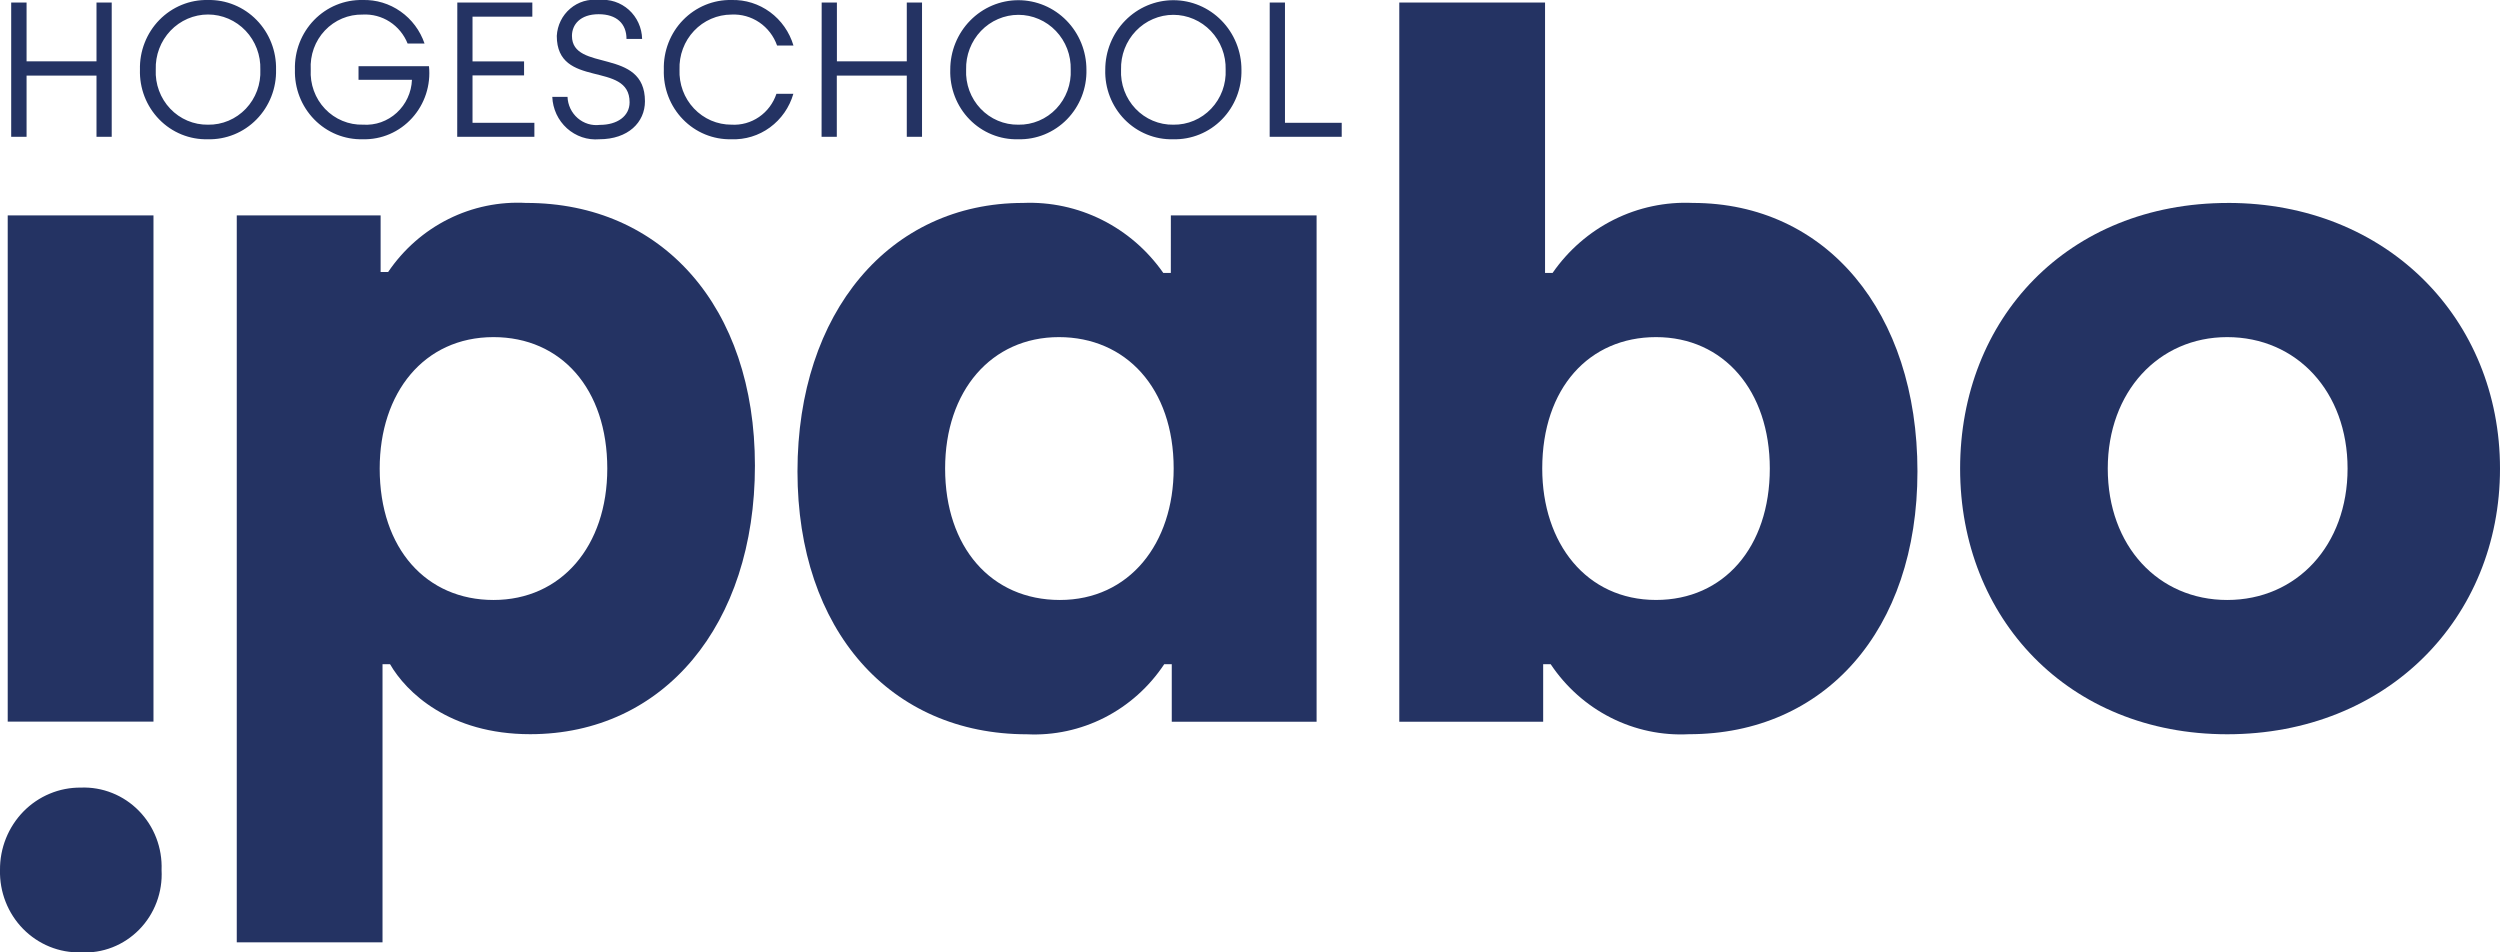
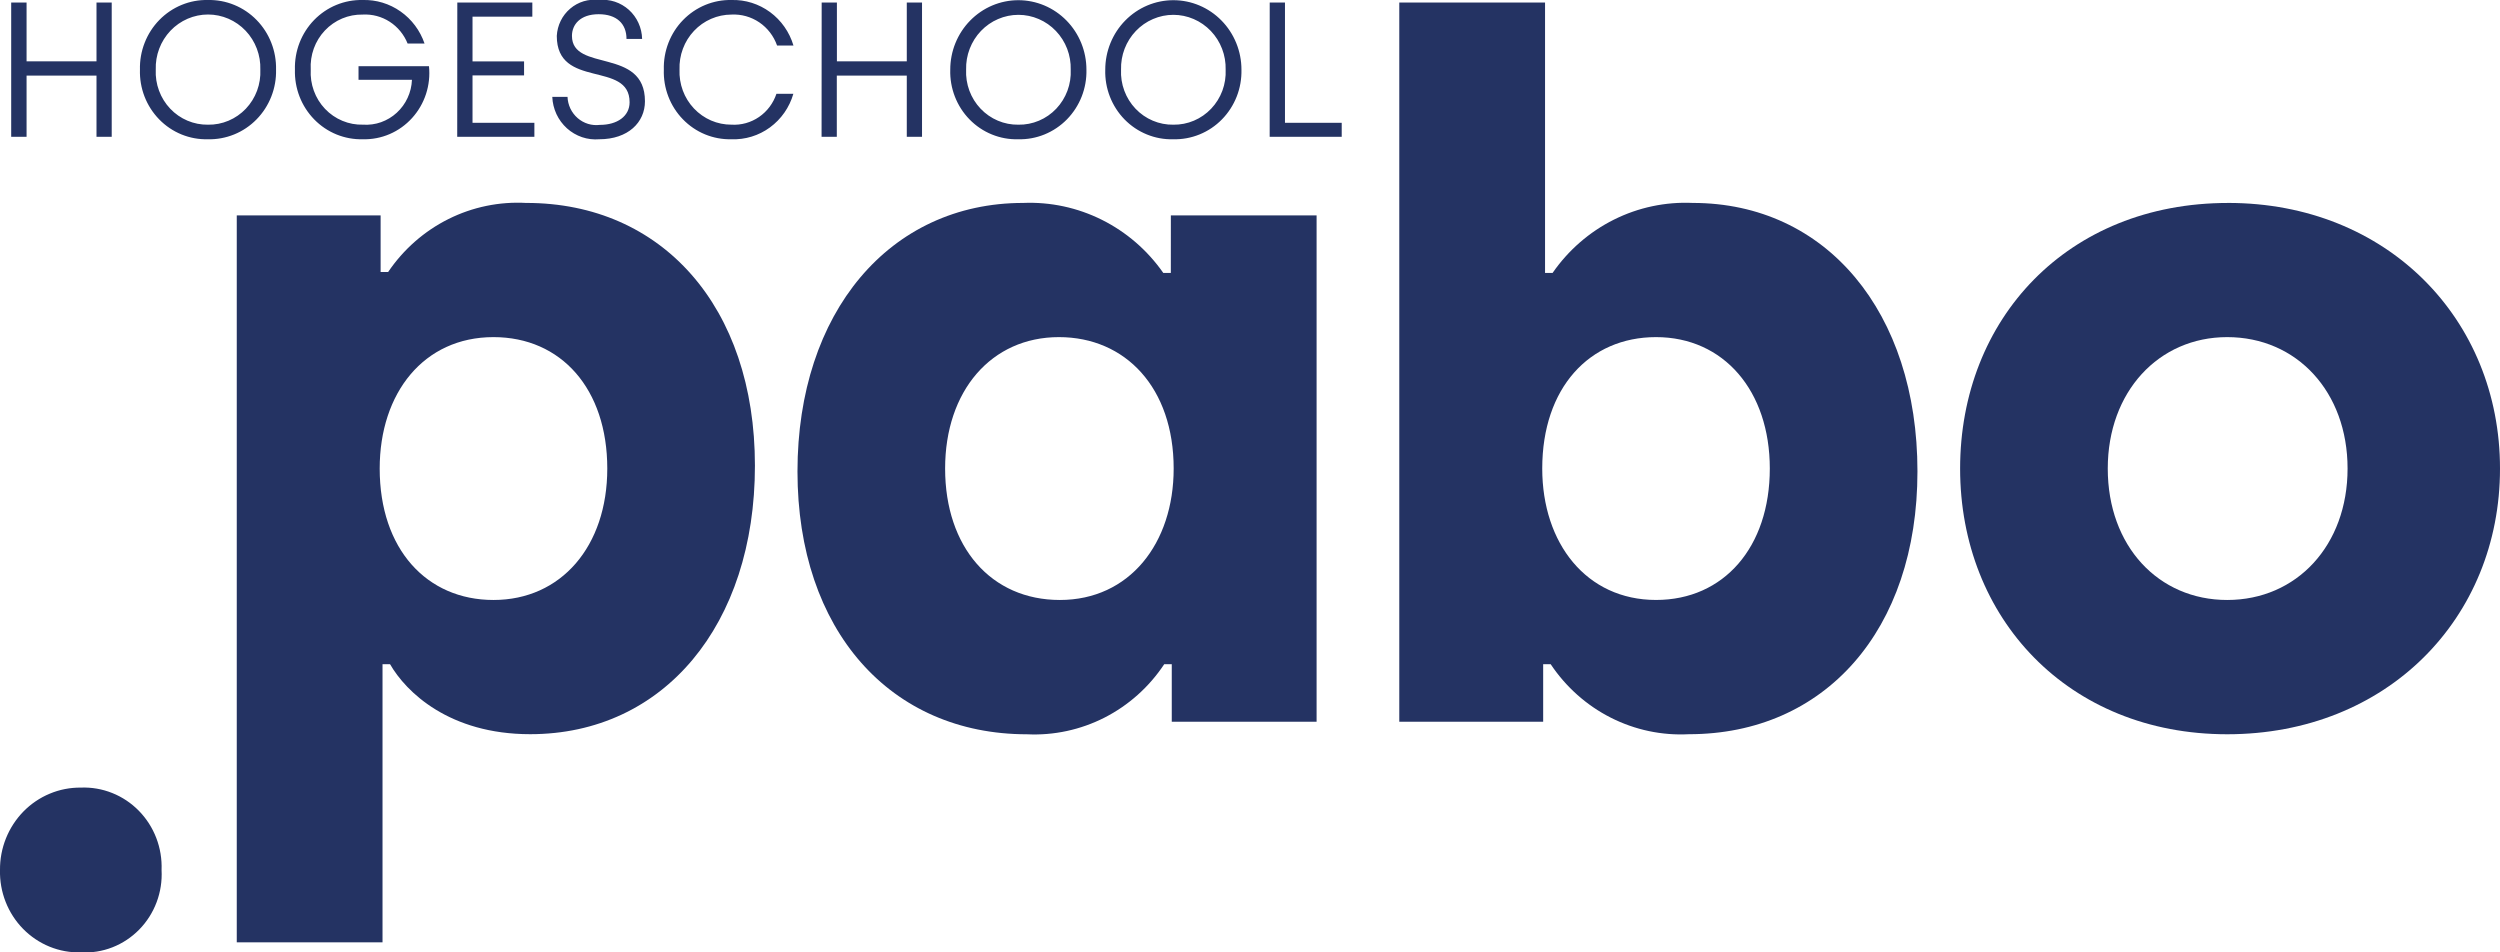
<svg xmlns="http://www.w3.org/2000/svg" width="105" height="40" viewBox="0 0 105 40" fill="none">
  <g clip-path="url(#clip0_4736_522)">
    <path d="M20.726 25.199C17.922 25.199 15.947 23.064 15.947 19.679C15.947 16.497 17.805 14.159 20.726 14.159C23.57 14.159 25.506 16.334 25.506 19.679C25.506 22.943 23.57 25.199 20.726 25.199ZM22.108 8.524C20.978 8.46 19.85 8.692 18.834 9.2C17.817 9.708 16.945 10.474 16.302 11.424H15.986V9.047H9.944V39.578H16.066V27.896H16.382C17.054 29.064 18.87 30.836 22.267 30.836C27.877 30.836 31.707 26.244 31.707 19.558C31.707 12.872 27.798 8.523 22.108 8.523V8.524Z" fill="#243363" />
-     <path d="M6.446 9.047H0.324V30.308H6.446V9.047Z" fill="#243363" />
    <path d="M44.514 25.199C41.631 25.199 39.695 22.983 39.695 19.679C39.695 16.417 41.634 14.159 44.475 14.159C47.279 14.159 49.294 16.294 49.294 19.679C49.294 22.822 47.437 25.199 44.514 25.199ZM49.175 11.464H48.859C48.195 10.513 47.309 9.747 46.281 9.233C45.254 8.72 44.117 8.476 42.974 8.523C37.365 8.523 33.494 13.116 33.494 19.801C33.494 26.486 37.404 30.84 43.131 30.84C44.259 30.895 45.383 30.653 46.393 30.138C47.403 29.622 48.266 28.85 48.898 27.896H49.214V30.313H55.297V9.047H49.176L49.175 11.464Z" fill="#243363" />
    <path d="M93.542 25.199C90.659 25.199 88.526 22.943 88.526 19.679C88.526 16.457 90.659 14.159 93.542 14.159C96.465 14.159 98.598 16.455 98.598 19.679C98.598 22.903 96.465 25.199 93.542 25.199ZM93.582 8.524C86.828 8.524 82.325 13.398 82.325 19.682C82.325 25.965 86.867 30.839 93.542 30.839C100.257 30.839 105 25.965 105 19.682C105 13.398 100.256 8.523 93.581 8.523L93.582 8.524Z" fill="#243363" />
    <path d="M69.553 25.198C66.63 25.198 64.774 22.822 64.774 19.678C64.774 16.295 66.749 14.159 69.553 14.159C72.397 14.159 74.332 16.414 74.332 19.678C74.332 22.984 72.398 25.198 69.553 25.198ZM71.094 8.523C69.95 8.471 68.811 8.712 67.782 9.226C66.754 9.74 65.869 10.509 65.208 11.464H64.892V0.105H58.77V30.314H64.813V27.897H65.129C65.768 28.854 66.638 29.628 67.655 30.143C68.672 30.658 69.801 30.897 70.935 30.837C76.623 30.837 80.533 26.487 80.533 19.798C80.533 13.108 76.703 8.523 71.094 8.523Z" fill="#243363" />
    <path d="M3.393 33.079C2.946 33.075 2.503 33.161 2.09 33.334C1.676 33.506 1.3 33.761 0.984 34.083C0.669 34.406 0.419 34.789 0.25 35.211C0.081 35.632 -0.004 36.084 3.3658e-05 36.54C-0.011 36.997 0.069 37.452 0.236 37.877C0.402 38.302 0.652 38.688 0.969 39.012C1.286 39.335 1.665 39.59 2.082 39.76C2.498 39.93 2.944 40.011 3.393 40C3.845 40.025 4.297 39.953 4.72 39.788C5.143 39.623 5.527 39.368 5.847 39.042C6.167 38.716 6.416 38.324 6.578 37.893C6.74 37.462 6.811 37.001 6.786 36.54C6.804 36.081 6.728 35.623 6.564 35.195C6.4 34.767 6.15 34.378 5.832 34.053C5.513 33.728 5.132 33.473 4.712 33.306C4.293 33.138 3.843 33.061 3.393 33.079Z" fill="#243363" />
    <path d="M0.47 5.745H1.116V3.175H4.053V5.746H4.692V0.105H4.053V2.576H1.116V0.105H0.47V5.745ZM8.726 5.849C9.105 5.859 9.482 5.79 9.835 5.646C10.187 5.503 10.507 5.288 10.775 5.014C11.043 4.741 11.254 4.414 11.395 4.055C11.536 3.696 11.604 3.311 11.594 2.925C11.603 2.539 11.535 2.156 11.395 1.798C11.255 1.439 11.045 1.114 10.778 0.841C10.511 0.567 10.193 0.352 9.842 0.208C9.491 0.063 9.116 -0.007 8.737 9.52454e-05C8.359 -0.009 7.982 0.061 7.631 0.205C7.28 0.349 6.961 0.564 6.693 0.838C6.426 1.111 6.216 1.437 6.076 1.796C5.935 2.155 5.868 2.539 5.878 2.925C5.866 3.311 5.931 3.695 6.07 4.054C6.209 4.414 6.419 4.74 6.686 5.014C6.953 5.288 7.272 5.503 7.624 5.647C7.975 5.79 8.352 5.859 8.73 5.849H8.726ZM8.734 5.237C8.439 5.241 8.146 5.184 7.873 5.068C7.6 4.952 7.353 4.781 7.148 4.564C6.943 4.347 6.783 4.09 6.679 3.808C6.574 3.526 6.528 3.226 6.542 2.925C6.532 2.624 6.581 2.325 6.687 2.045C6.793 1.764 6.954 1.508 7.158 1.292C7.363 1.076 7.609 0.905 7.88 0.787C8.151 0.67 8.443 0.609 8.738 0.609C9.033 0.609 9.324 0.67 9.596 0.787C9.867 0.905 10.112 1.076 10.317 1.292C10.522 1.508 10.682 1.764 10.788 2.045C10.894 2.325 10.944 2.624 10.934 2.925C10.948 3.226 10.901 3.527 10.797 3.809C10.692 4.091 10.532 4.349 10.326 4.566C10.12 4.782 9.873 4.954 9.6 5.069C9.327 5.185 9.033 5.242 8.737 5.237H8.734ZM15.237 5.849C15.624 5.859 16.01 5.785 16.367 5.631C16.724 5.477 17.045 5.247 17.308 4.956C17.571 4.666 17.771 4.321 17.893 3.946C18.015 3.571 18.058 3.173 18.017 2.78H15.058V3.351H17.302C17.292 3.614 17.23 3.871 17.12 4.109C17.011 4.347 16.856 4.559 16.664 4.735C16.473 4.911 16.249 5.045 16.006 5.132C15.763 5.218 15.505 5.253 15.248 5.236C14.951 5.244 14.656 5.19 14.382 5.075C14.107 4.961 13.858 4.79 13.652 4.573C13.445 4.355 13.285 4.097 13.182 3.813C13.079 3.529 13.034 3.227 13.051 2.925C13.034 2.624 13.077 2.322 13.179 2.039C13.281 1.756 13.44 1.498 13.645 1.281C13.85 1.064 14.097 0.892 14.37 0.777C14.643 0.662 14.937 0.606 15.233 0.612C15.632 0.59 16.029 0.695 16.367 0.913C16.705 1.131 16.968 1.451 17.12 1.829H17.831C17.644 1.282 17.291 0.81 16.824 0.482C16.357 0.153 15.799 -0.016 15.232 9.52454e-05C14.854 -0.008 14.479 0.062 14.128 0.206C13.778 0.35 13.46 0.566 13.194 0.839C12.928 1.113 12.719 1.439 12.58 1.798C12.442 2.156 12.376 2.54 12.387 2.925C12.376 3.311 12.441 3.695 12.58 4.054C12.719 4.414 12.929 4.74 13.196 5.014C13.463 5.288 13.782 5.503 14.133 5.647C14.485 5.79 14.861 5.859 15.24 5.849H15.237ZM19.203 5.745H22.444V5.157H19.846V3.167H22.011V2.579H19.846V0.701H22.358V0.105H19.207L19.203 5.745ZM25.168 5.849C26.38 5.849 27.088 5.14 27.088 4.254C27.088 1.975 24.022 3.046 24.022 1.507C24.022 1.04 24.362 0.597 25.144 0.597C25.895 0.597 26.313 0.991 26.313 1.635H26.969C26.964 1.404 26.912 1.175 26.816 0.965C26.721 0.755 26.583 0.567 26.413 0.413C26.242 0.26 26.043 0.144 25.826 0.072C25.61 0.001 25.381 -0.023 25.155 9.52454e-05C24.94 -0.027 24.723 -0.009 24.515 0.053C24.308 0.115 24.115 0.22 23.949 0.362C23.783 0.503 23.647 0.677 23.55 0.874C23.453 1.071 23.397 1.287 23.385 1.507C23.385 3.763 26.443 2.53 26.443 4.295C26.443 4.883 25.921 5.245 25.195 5.245C25.028 5.266 24.86 5.252 24.699 5.203C24.539 5.154 24.39 5.072 24.262 4.961C24.134 4.85 24.031 4.714 23.957 4.561C23.884 4.407 23.842 4.24 23.836 4.069H23.196C23.206 4.32 23.266 4.566 23.371 4.793C23.477 5.02 23.627 5.222 23.811 5.389C23.996 5.555 24.211 5.681 24.445 5.761C24.679 5.84 24.926 5.87 25.171 5.849H25.168ZM30.714 5.849C31.295 5.872 31.867 5.697 32.339 5.351C32.811 5.005 33.157 4.509 33.321 3.94H32.61C32.477 4.337 32.221 4.679 31.88 4.913C31.539 5.147 31.132 5.261 30.721 5.236C30.427 5.237 30.136 5.178 29.865 5.061C29.595 4.944 29.35 4.772 29.146 4.556C28.942 4.34 28.783 4.084 28.679 3.804C28.575 3.523 28.528 3.224 28.54 2.925C28.529 2.625 28.577 2.327 28.682 2.047C28.786 1.767 28.945 1.512 29.149 1.296C29.352 1.08 29.597 0.908 29.867 0.791C30.137 0.673 30.427 0.613 30.721 0.612C31.135 0.591 31.544 0.705 31.89 0.939C32.235 1.173 32.497 1.514 32.637 1.911H33.325C33.157 1.346 32.811 0.853 32.342 0.508C31.872 0.163 31.304 -0.016 30.725 9.52454e-05C30.348 -0.008 29.972 0.063 29.622 0.207C29.272 0.352 28.954 0.568 28.689 0.841C28.422 1.114 28.214 1.44 28.075 1.798C27.936 2.157 27.87 2.54 27.881 2.925C27.868 3.31 27.932 3.693 28.07 4.052C28.207 4.41 28.415 4.737 28.681 5.01C28.946 5.284 29.264 5.5 29.614 5.644C29.964 5.788 30.34 5.858 30.717 5.849H30.714ZM34.506 5.745H35.146V3.175H38.085V5.746H38.725V0.105H38.085V2.576H35.15V0.105H34.51L34.506 5.745ZM42.762 5.849C43.142 5.859 43.519 5.79 43.871 5.646C44.223 5.502 44.543 5.287 44.811 5.014C45.079 4.74 45.29 4.414 45.431 4.055C45.572 3.696 45.64 3.311 45.63 2.925C45.63 2.542 45.556 2.163 45.413 1.809C45.269 1.455 45.058 1.133 44.793 0.863C44.527 0.592 44.212 0.377 43.865 0.23C43.518 0.084 43.146 0.008 42.77 0.008C42.395 0.008 42.023 0.084 41.676 0.23C41.329 0.377 41.014 0.592 40.748 0.863C40.483 1.133 40.272 1.455 40.128 1.809C39.984 2.163 39.911 2.542 39.911 2.925C39.899 3.311 39.965 3.696 40.104 4.055C40.243 4.414 40.452 4.741 40.72 5.015C40.987 5.289 41.306 5.504 41.658 5.647C42.01 5.791 42.387 5.86 42.766 5.849H42.762ZM42.77 5.237C42.475 5.241 42.182 5.184 41.909 5.068C41.636 4.952 41.389 4.781 41.184 4.564C40.978 4.348 40.819 4.09 40.714 3.809C40.61 3.527 40.563 3.226 40.577 2.925C40.569 2.625 40.62 2.328 40.727 2.049C40.834 1.77 40.994 1.516 41.199 1.301C41.404 1.087 41.648 0.916 41.919 0.8C42.19 0.683 42.48 0.623 42.774 0.623C43.067 0.623 43.358 0.683 43.628 0.8C43.899 0.916 44.144 1.087 44.348 1.301C44.553 1.516 44.714 1.77 44.821 2.049C44.927 2.328 44.978 2.625 44.97 2.925C44.984 3.226 44.937 3.527 44.833 3.809C44.728 4.091 44.568 4.349 44.362 4.566C44.157 4.782 43.91 4.954 43.636 5.069C43.363 5.185 43.069 5.242 42.774 5.237H42.77ZM49.273 5.849C49.652 5.859 50.029 5.79 50.382 5.646C50.734 5.503 51.054 5.288 51.322 5.014C51.59 4.741 51.801 4.414 51.942 4.055C52.083 3.696 52.15 3.311 52.141 2.925C52.141 2.542 52.067 2.163 51.923 1.809C51.779 1.455 51.569 1.133 51.303 0.863C51.038 0.592 50.722 0.377 50.375 0.23C50.029 0.084 49.657 0.008 49.281 0.008C48.906 0.008 48.534 0.084 48.187 0.23C47.84 0.377 47.524 0.592 47.259 0.863C46.993 1.133 46.783 1.455 46.639 1.809C46.495 2.163 46.421 2.542 46.421 2.925C46.409 3.311 46.475 3.696 46.614 4.055C46.753 4.414 46.963 4.741 47.23 5.015C47.498 5.289 47.817 5.504 48.169 5.647C48.521 5.791 48.897 5.86 49.276 5.849H49.273ZM49.281 5.237C48.985 5.242 48.691 5.185 48.418 5.069C48.145 4.954 47.898 4.783 47.692 4.566C47.486 4.349 47.326 4.092 47.221 3.809C47.116 3.527 47.07 3.226 47.084 2.925C47.076 2.625 47.127 2.328 47.233 2.049C47.34 1.77 47.501 1.516 47.706 1.301C47.91 1.087 48.155 0.916 48.426 0.8C48.696 0.683 48.987 0.623 49.28 0.623C49.574 0.623 49.864 0.683 50.135 0.8C50.405 0.916 50.65 1.087 50.855 1.301C51.06 1.516 51.22 1.77 51.327 2.049C51.434 2.328 51.485 2.625 51.477 2.925C51.491 3.226 51.444 3.527 51.34 3.809C51.235 4.09 51.076 4.348 50.87 4.564C50.665 4.781 50.418 4.952 50.145 5.068C49.872 5.184 49.579 5.241 49.283 5.237H49.281ZM53.326 5.745H56.352V5.157H53.969V0.105H53.328L53.326 5.745Z" fill="#243363" />
  </g>
  <defs>
    <clipPath id="clip0_4736_522">
      <rect width="105" height="40" fill="white" />
    </clipPath>
  </defs>
</svg>